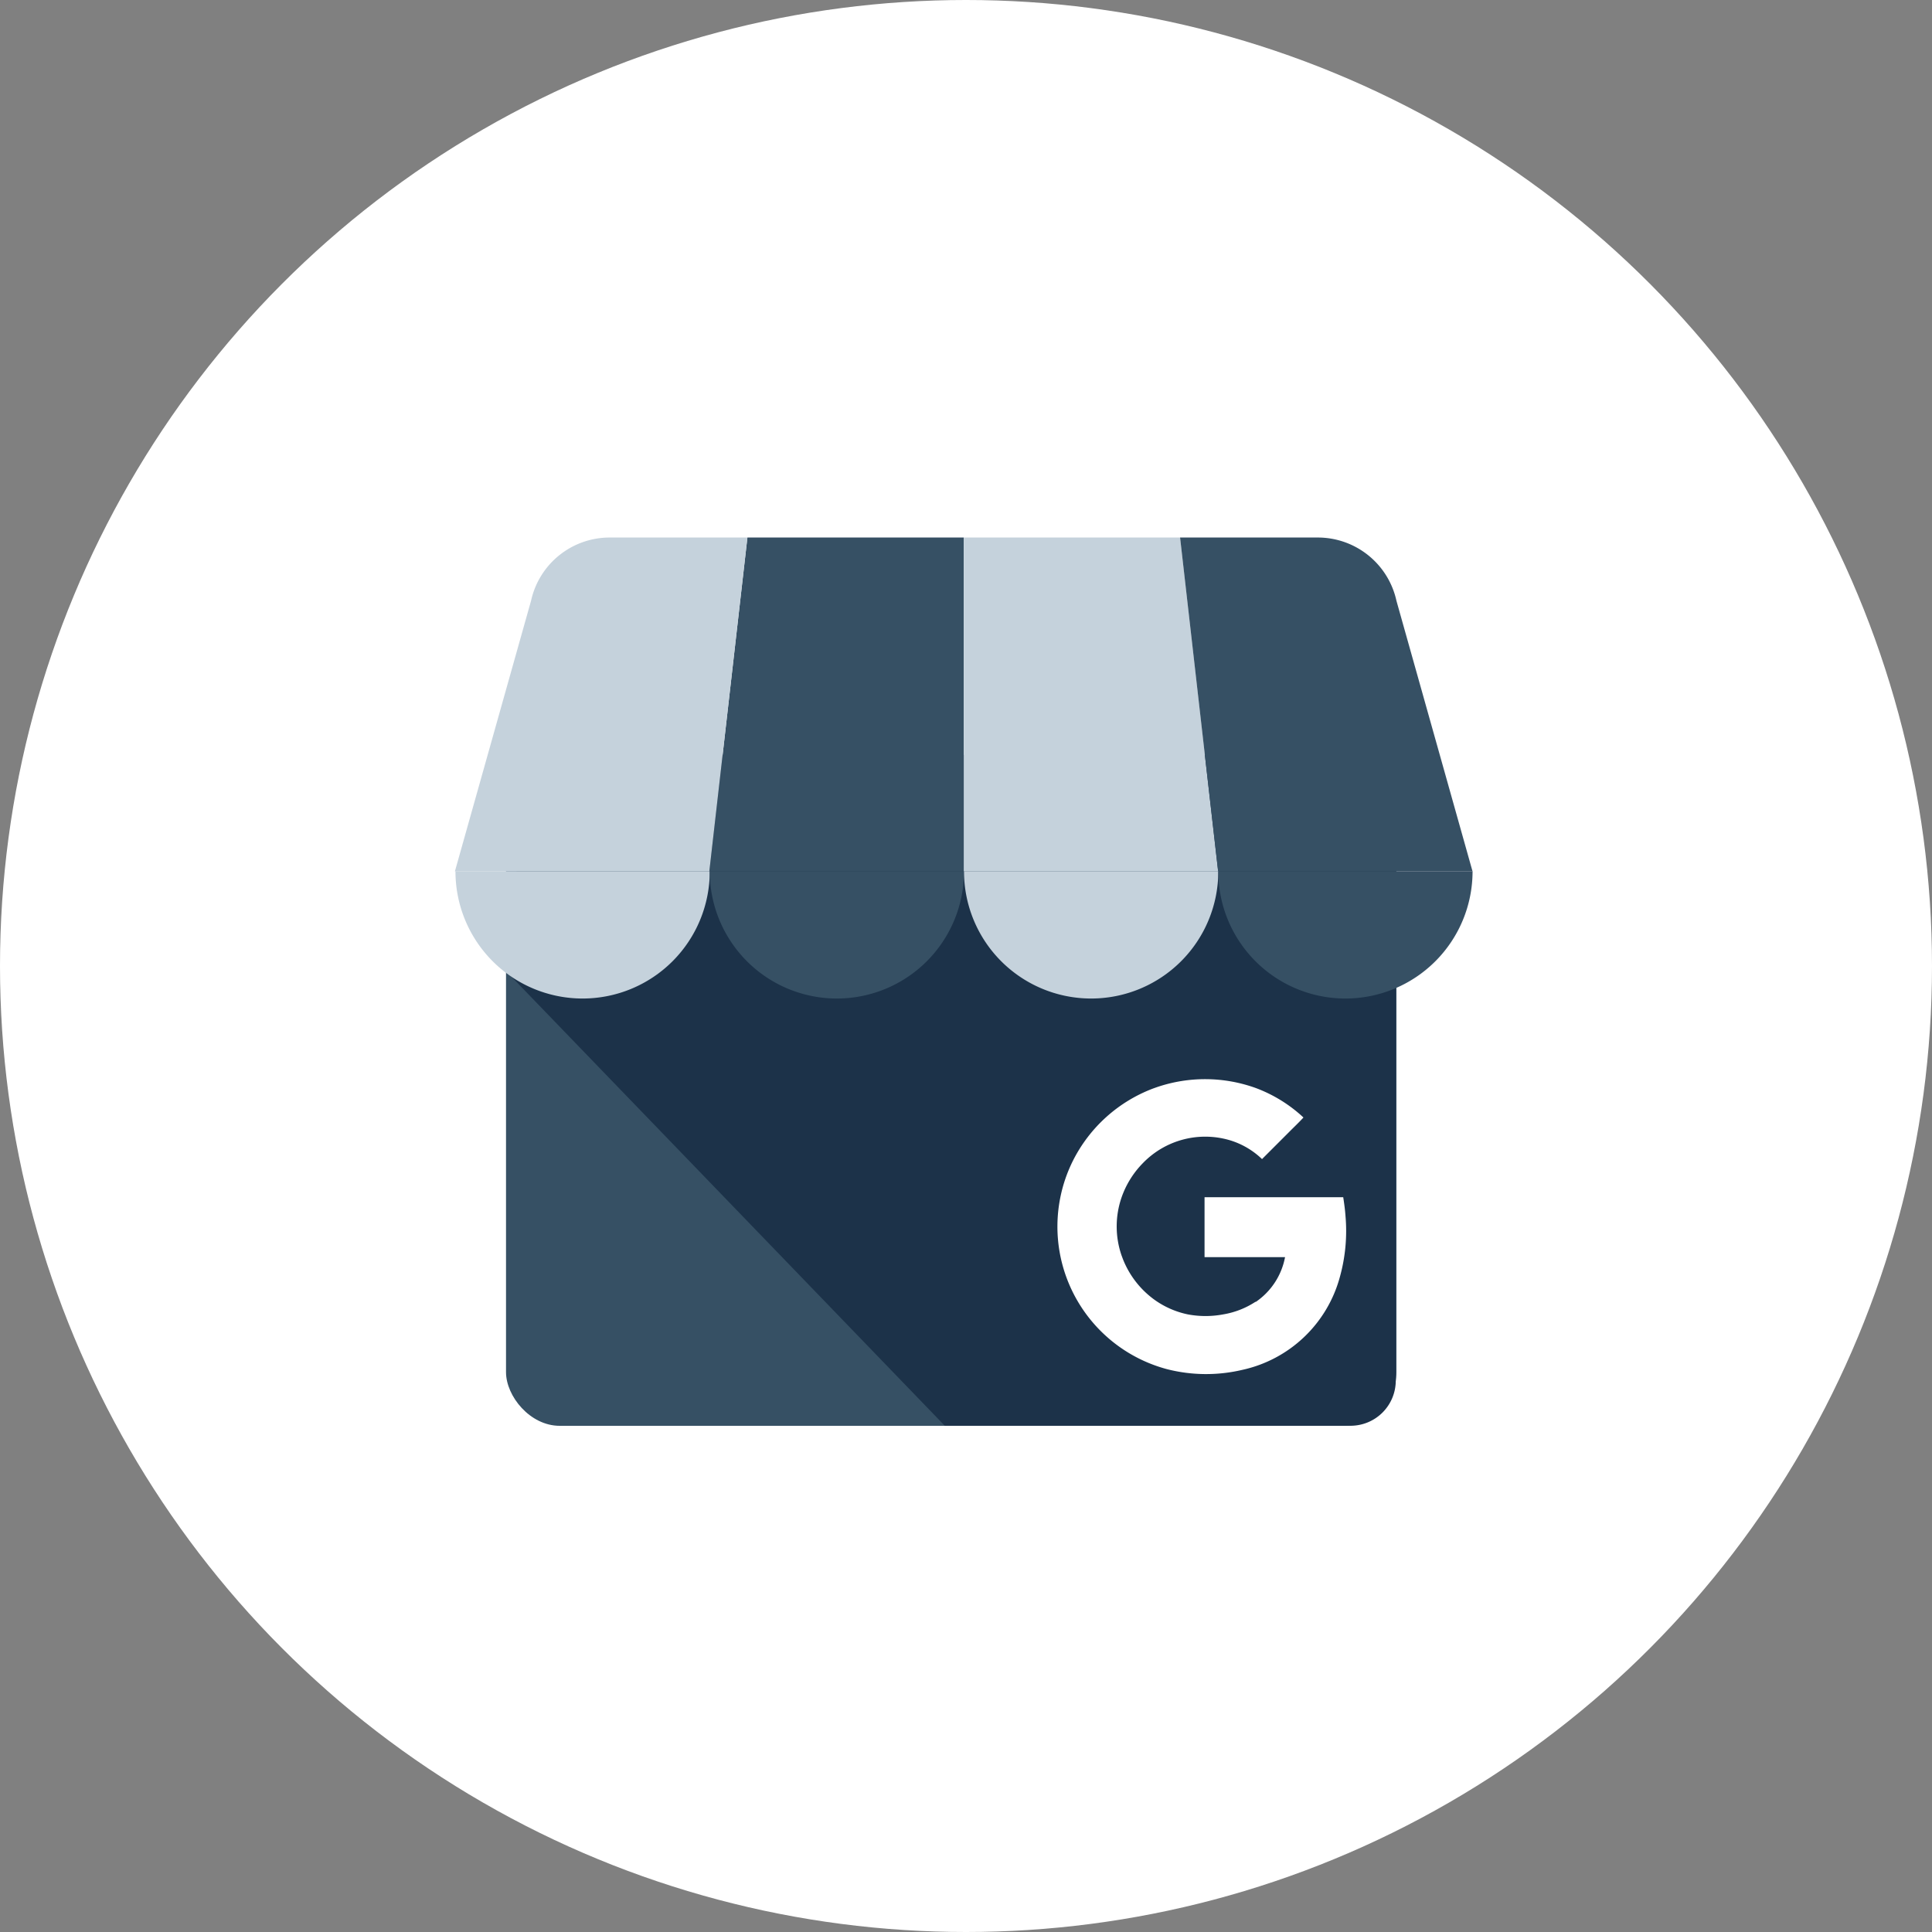
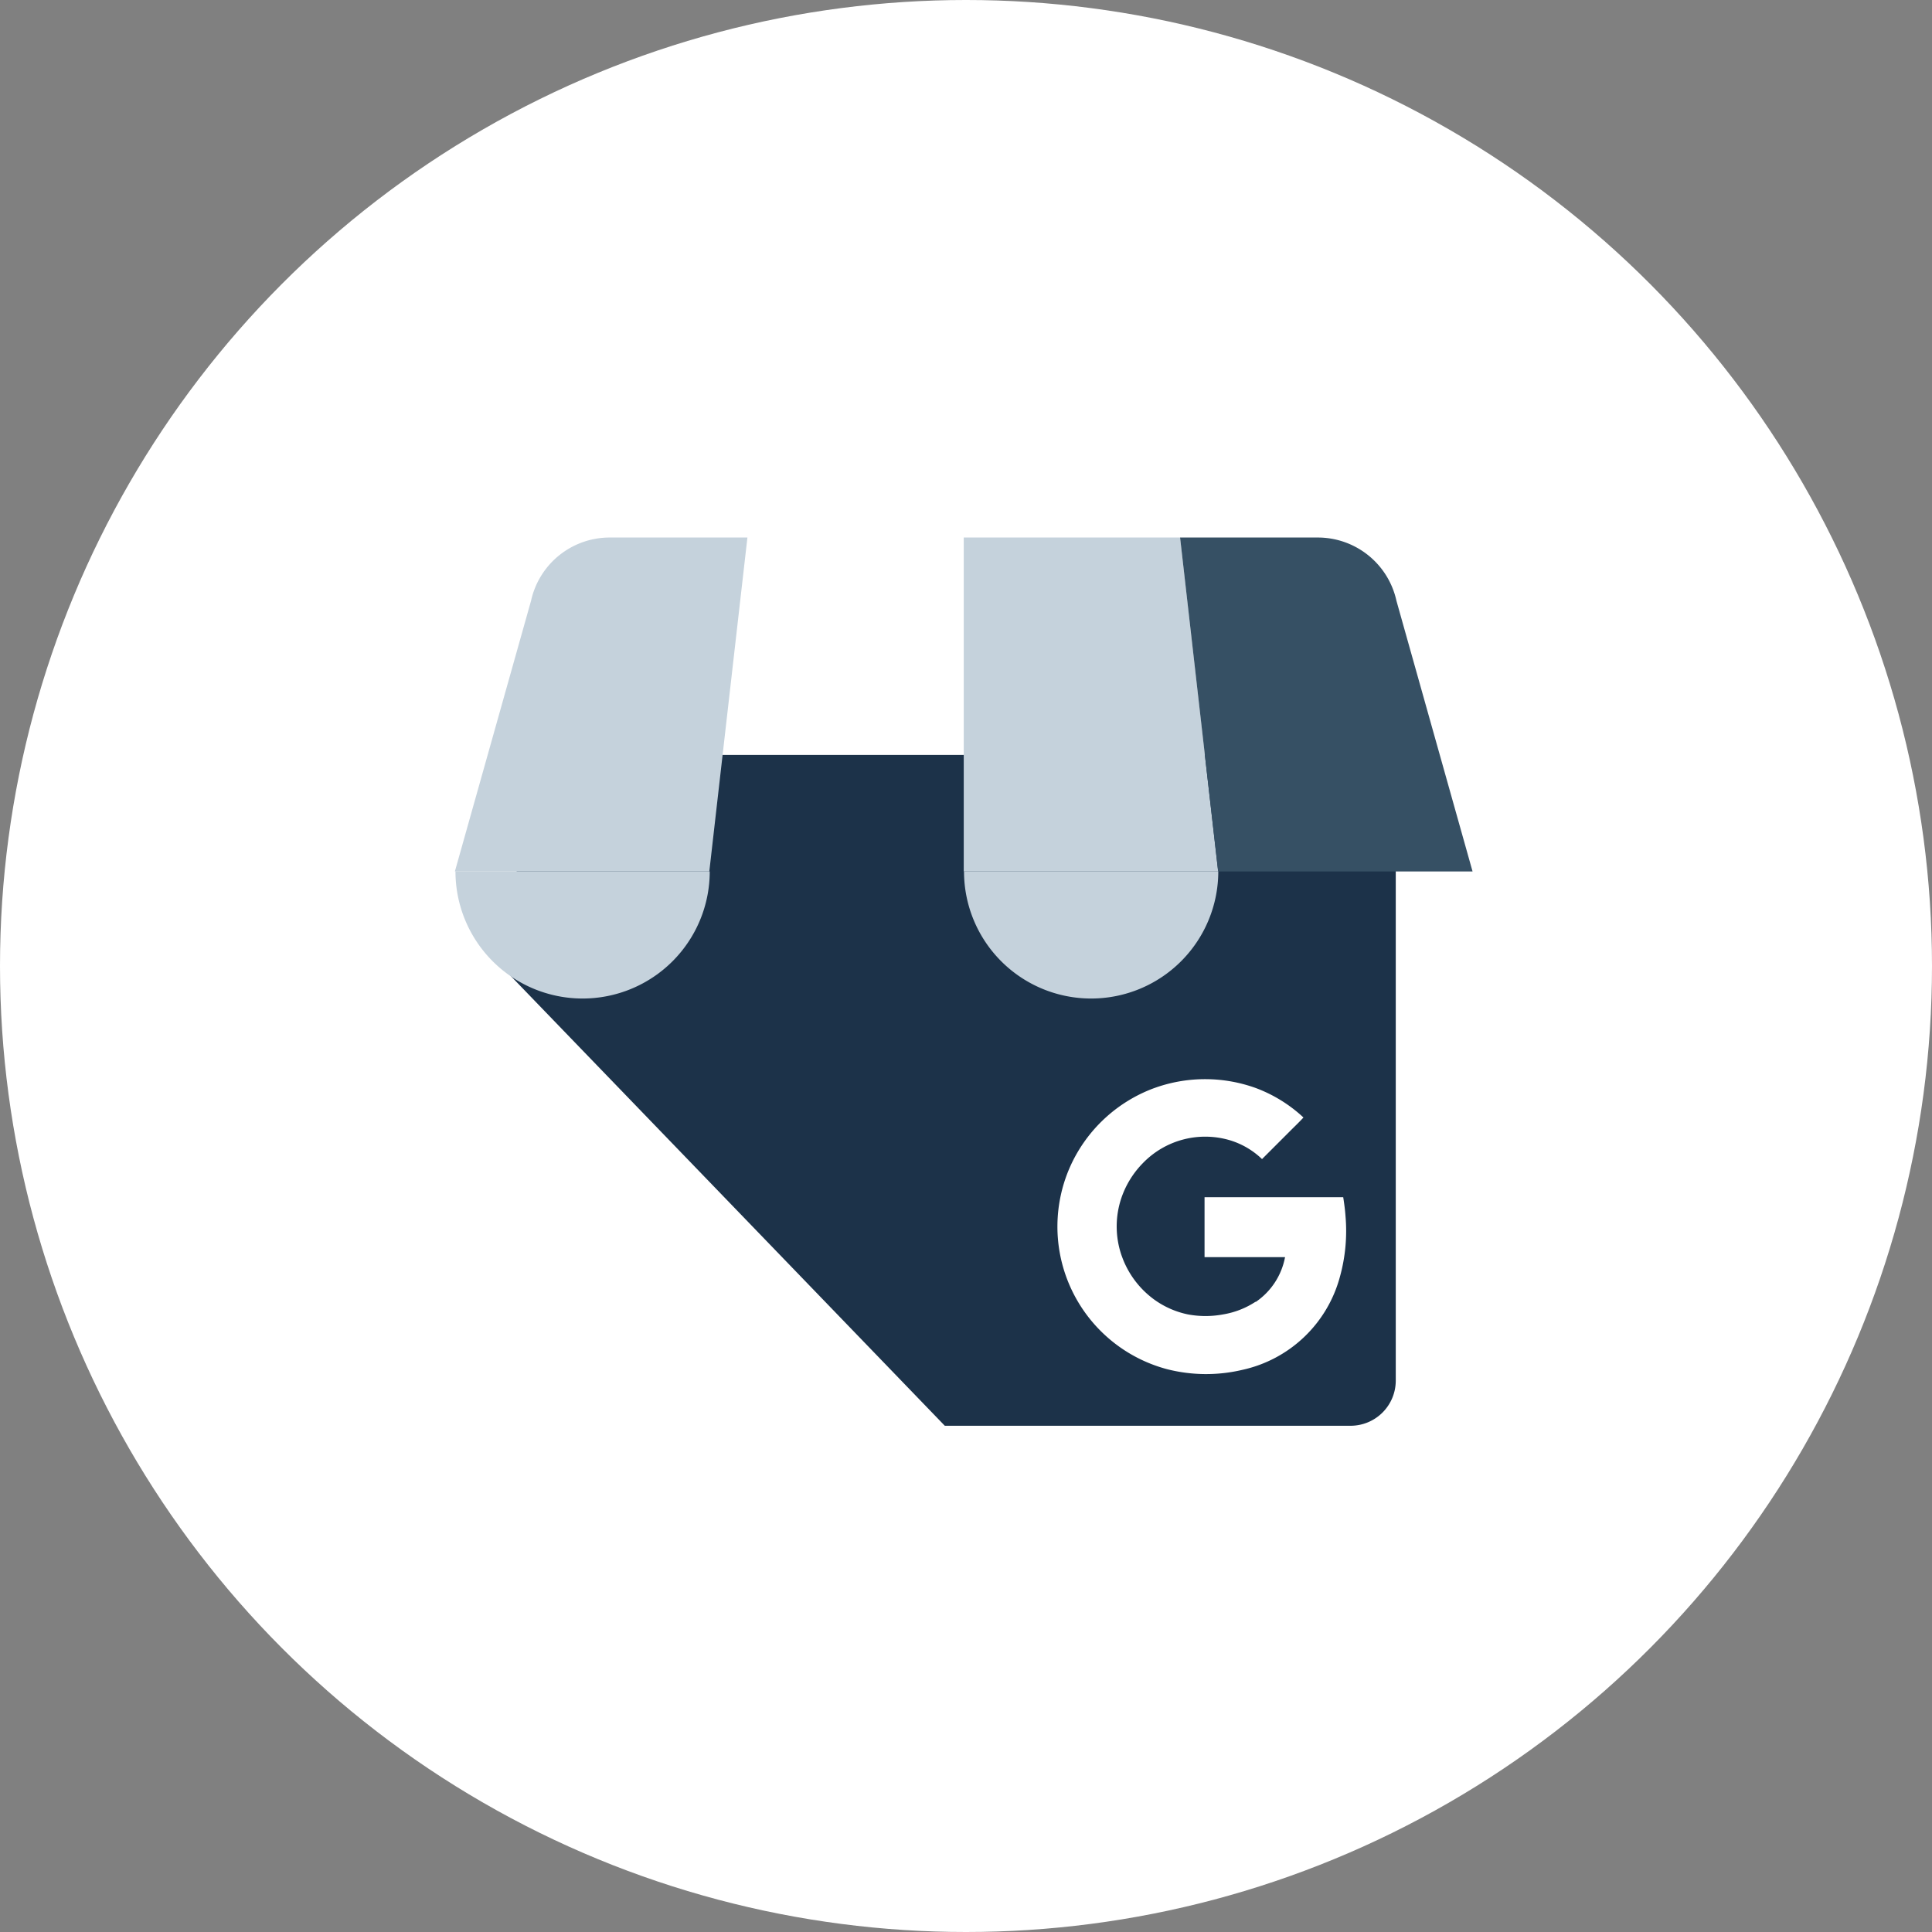
<svg xmlns="http://www.w3.org/2000/svg" width="36" height="36" viewBox="0 0 36 36">
  <rect x="0" y="0" width="36" height="36" fill="#808080" stroke="none" />
  <g id="Group_26" data-name="Group 26" transform="translate(-0.289 0.108)">
    <circle id="Ellipse_6" data-name="Ellipse 6" cx="18" cy="18" r="18" transform="translate(0.289 -0.108)" fill="#fff" />
    <g id="google-my-business-logo-1" transform="translate(8.765 9.908)">
      <g id="Group_6" data-name="Group 6" transform="translate(0 0)">
-         <rect id="Rectangle_6" data-name="Rectangle 6" width="16.592" height="12.407" rx="1" transform="translate(0.953 4.145)" fill="#365064" />
-         <path id="Path_14" data-name="Path 14" d="M69.7,227.75H54.791c-.462,0-.821,3.575-.821,4.037l8.167,8.463H69.7a.842.842,0,0,0,.84-.84V228.59A.842.842,0,0,0,69.7,227.75Z" transform="translate(-53.008 -223.699)" fill="#1c3249" />
-         <path id="Path_15" data-name="Path 15" d="M266.03,6.662h4.741V.44H266.74Z" transform="translate(-261.289 -0.44)" fill="#365064" />
+         <path id="Path_14" data-name="Path 14" d="M69.7,227.75H54.791c-.462,0-.821,3.575-.821,4.037l8.167,8.463H69.7a.842.842,0,0,0,.84-.84V228.59A.842.842,0,0,0,69.7,227.75" transform="translate(-53.008 -223.699)" fill="#1c3249" />
        <path id="Path_16" data-name="Path 16" d="M536.771,6.662H532.03V.44h4.031Zm3.322-5.043.006.021C540.1,1.633,540.095,1.626,540.093,1.619Z" transform="translate(-522.548 -0.44)" fill="#c5d2dc" />
        <path id="Path_17" data-name="Path 17" d="M762.238,1.631l-.006-.021A1.5,1.5,0,0,0,760.768.43H758.2l.709,6.222h4.741Z" transform="translate(-744.687 -0.43)" fill="#365064" />
-         <path id="Path_18" data-name="Path 18" d="M79.286,66.62l-.006.021C79.281,66.634,79.284,66.627,79.286,66.62Z" transform="translate(-77.867 -65.44)" fill="#7babf7" />
        <path id="Path_19" data-name="Path 19" d="M1.413,1.631l.006-.021A1.5,1.5,0,0,1,2.883.43H5.451l-.71,6.222H0Z" transform="translate(0 -0.43)" fill="#c5d2dc" />
      </g>
      <path id="Path_20" data-name="Path 20" d="M5.368,349.47a2.369,2.369,0,0,1-4.738,0Z" transform="translate(-0.619 -343.249)" fill="#c5d2dc" fill-rule="evenodd" />
-       <path id="Path_21" data-name="Path 21" d="M271.218,349.47a2.369,2.369,0,0,1-4.738,0Z" transform="translate(-261.731 -343.249)" fill="#365064" fill-rule="evenodd" />
      <path id="Path_22" data-name="Path 22" d="M537.068,349.47a2.369,2.369,0,0,1-4.738,0Z" transform="translate(-522.843 -343.249)" fill="#c5d2dc" fill-rule="evenodd" />
-       <path id="Path_23" data-name="Path 23" d="M802.888,349.47a2.369,2.369,0,0,1-4.738,0Z" transform="translate(-783.925 -343.249)" fill="#365064" fill-rule="evenodd" />
      <path id="Path_24" data-name="Path 24" d="M634.9,568.748c-.008-.113-.022-.216-.042-.347h-2.584c0,.361,0,.756,0,1.117h1.5a1.3,1.3,0,0,1-.548.836s0-.006,0-.006a1.569,1.569,0,0,1-.606.237,1.779,1.779,0,0,1-.656,0,1.637,1.637,0,0,1-.612-.265,1.706,1.706,0,0,1-.6-.768c-.009-.024-.018-.048-.027-.073v0l0,0a1.658,1.658,0,0,1,0-1.066,1.715,1.715,0,0,1,.4-.647,1.615,1.615,0,0,1,1.628-.424,1.479,1.479,0,0,1,.592.349l.505-.505c.089-.09.182-.177.267-.27a2.67,2.67,0,0,0-.885-.548,2.782,2.782,0,0,0-1.85-.016l-.062.022a2.765,2.765,0,0,0-1.494,1.339,2.721,2.721,0,0,0-.239.691,2.749,2.749,0,0,0,1.982,3.2,2.939,2.939,0,0,0,1.406.015,2.418,2.418,0,0,0,1.82-1.73A3.19,3.19,0,0,0,634.9,568.748Z" transform="translate(-618.305 -556.109)" fill="#fff" />
    </g>
  </g>
</svg>